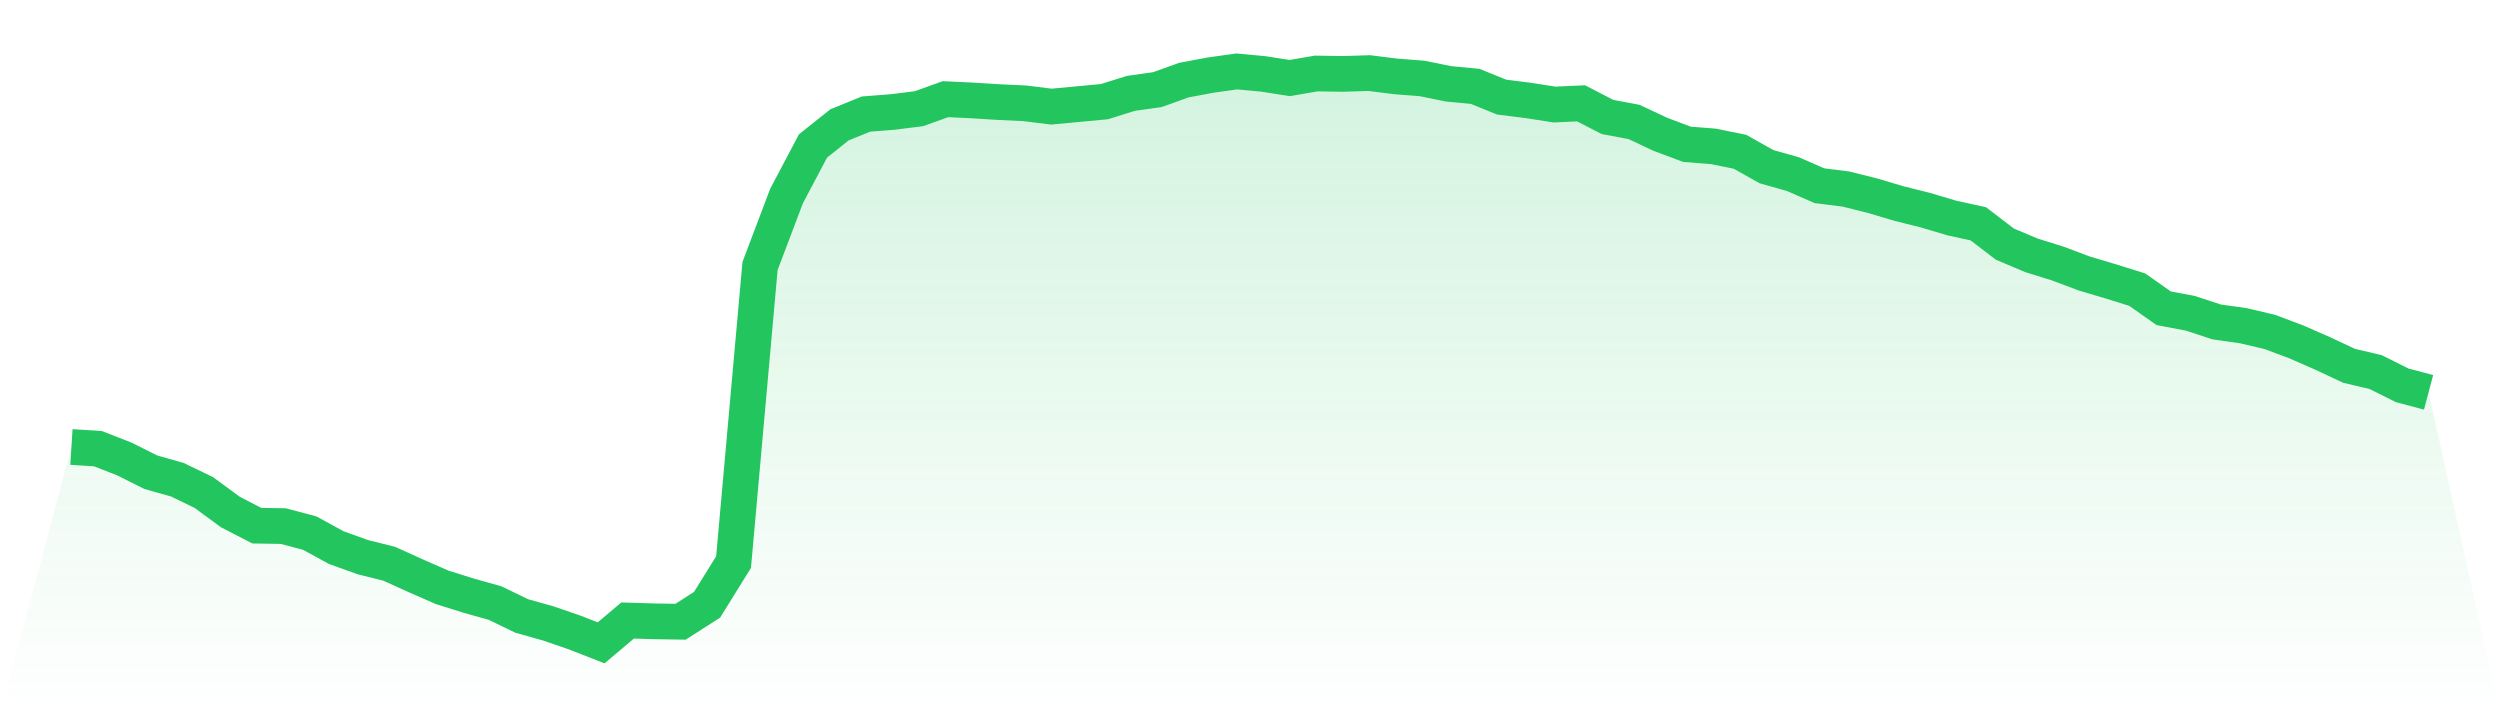
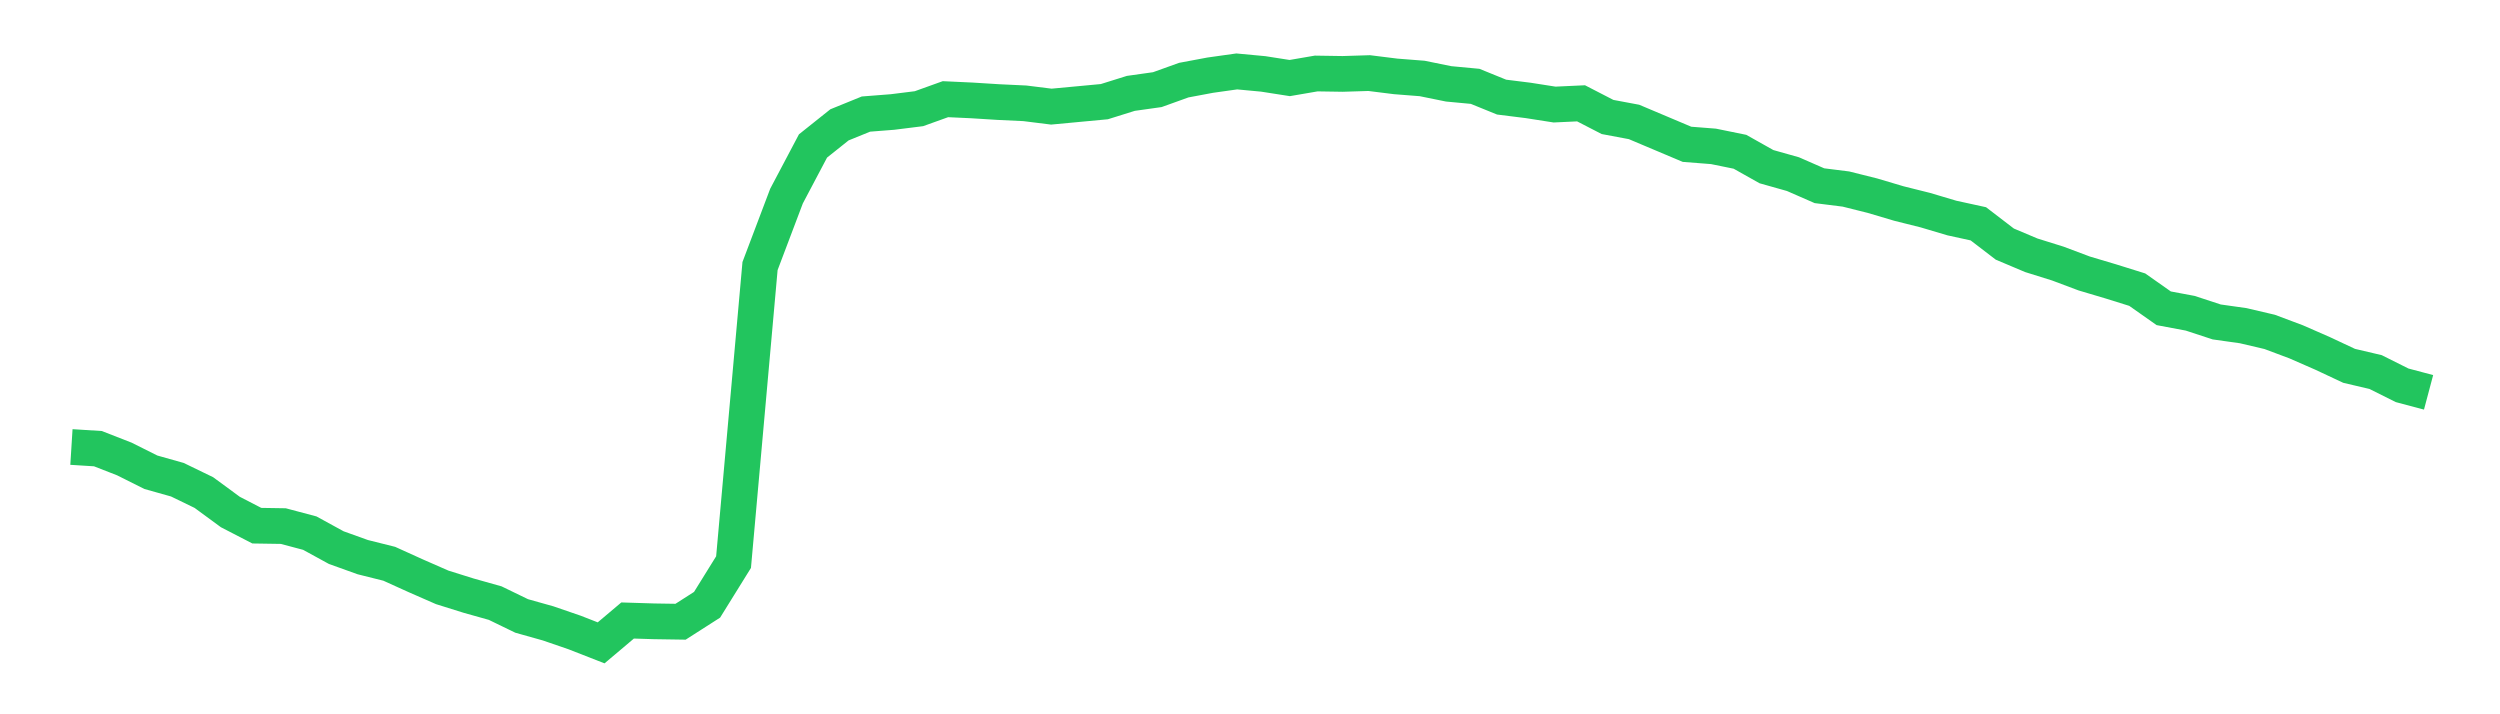
<svg xmlns="http://www.w3.org/2000/svg" viewBox="0 0 140 40">
  <defs>
    <linearGradient id="gradient" x1="0" x2="0" y1="0" y2="1">
      <stop offset="0%" stop-color="#22c55e" stop-opacity="0.2" />
      <stop offset="100%" stop-color="#22c55e" stop-opacity="0" />
    </linearGradient>
  </defs>
-   <path d="M4,25.032 L4,25.032 L5.483,25.125 L6.966,25.704 L8.449,26.446 L9.933,26.864 L11.416,27.583 L12.899,28.672 L14.382,29.438 L15.865,29.461 L17.348,29.855 L18.831,30.667 L20.315,31.2 L21.798,31.571 L23.281,32.243 L24.764,32.893 L26.247,33.357 L27.73,33.774 L29.213,34.493 L30.697,34.91 L32.18,35.42 L33.663,36 L35.146,34.748 L36.629,34.794 L38.112,34.817 L39.596,33.867 L41.079,31.478 L42.562,14.899 L44.045,10.98 L45.528,8.174 L47.011,6.991 L48.494,6.388 L49.978,6.272 L51.461,6.087 L52.944,5.554 L54.427,5.623 L55.91,5.716 L57.393,5.786 L58.876,5.971 L60.36,5.832 L61.843,5.693 L63.326,5.229 L64.809,5.02 L66.292,4.487 L67.775,4.209 L69.258,4 L70.742,4.139 L72.225,4.371 L73.708,4.116 L75.191,4.139 L76.674,4.093 L78.157,4.278 L79.64,4.394 L81.124,4.696 L82.607,4.835 L84.09,5.438 L85.573,5.623 L87.056,5.855 L88.539,5.786 L90.022,6.551 L91.506,6.829 L92.989,7.525 L94.472,8.081 L95.955,8.197 L97.438,8.499 L98.921,9.333 L100.404,9.751 L101.888,10.4 L103.371,10.586 L104.854,10.957 L106.337,11.397 L107.82,11.768 L109.303,12.209 L110.787,12.533 L112.27,13.67 L113.753,14.296 L115.236,14.759 L116.719,15.316 L118.202,15.757 L119.685,16.22 L121.169,17.264 L122.652,17.542 L124.135,18.029 L125.618,18.238 L127.101,18.586 L128.584,19.142 L130.067,19.791 L131.551,20.487 L133.034,20.835 L134.517,21.577 L136,21.971 L140,40 L0,40 z" fill="url(#gradient)" />
-   <path d="M4,25.032 L4,25.032 L5.483,25.125 L6.966,25.704 L8.449,26.446 L9.933,26.864 L11.416,27.583 L12.899,28.672 L14.382,29.438 L15.865,29.461 L17.348,29.855 L18.831,30.667 L20.315,31.2 L21.798,31.571 L23.281,32.243 L24.764,32.893 L26.247,33.357 L27.73,33.774 L29.213,34.493 L30.697,34.91 L32.18,35.42 L33.663,36 L35.146,34.748 L36.629,34.794 L38.112,34.817 L39.596,33.867 L41.079,31.478 L42.562,14.899 L44.045,10.98 L45.528,8.174 L47.011,6.991 L48.494,6.388 L49.978,6.272 L51.461,6.087 L52.944,5.554 L54.427,5.623 L55.91,5.716 L57.393,5.786 L58.876,5.971 L60.36,5.832 L61.843,5.693 L63.326,5.229 L64.809,5.02 L66.292,4.487 L67.775,4.209 L69.258,4 L70.742,4.139 L72.225,4.371 L73.708,4.116 L75.191,4.139 L76.674,4.093 L78.157,4.278 L79.64,4.394 L81.124,4.696 L82.607,4.835 L84.09,5.438 L85.573,5.623 L87.056,5.855 L88.539,5.786 L90.022,6.551 L91.506,6.829 L92.989,7.525 L94.472,8.081 L95.955,8.197 L97.438,8.499 L98.921,9.333 L100.404,9.751 L101.888,10.4 L103.371,10.586 L104.854,10.957 L106.337,11.397 L107.82,11.768 L109.303,12.209 L110.787,12.533 L112.27,13.67 L113.753,14.296 L115.236,14.759 L116.719,15.316 L118.202,15.757 L119.685,16.22 L121.169,17.264 L122.652,17.542 L124.135,18.029 L125.618,18.238 L127.101,18.586 L128.584,19.142 L130.067,19.791 L131.551,20.487 L133.034,20.835 L134.517,21.577 L136,21.971" fill="none" stroke="#22c55e" stroke-width="2" />
+   <path d="M4,25.032 L4,25.032 L5.483,25.125 L6.966,25.704 L8.449,26.446 L9.933,26.864 L11.416,27.583 L12.899,28.672 L14.382,29.438 L15.865,29.461 L17.348,29.855 L18.831,30.667 L20.315,31.2 L21.798,31.571 L23.281,32.243 L24.764,32.893 L26.247,33.357 L27.73,33.774 L29.213,34.493 L30.697,34.91 L32.18,35.42 L33.663,36 L35.146,34.748 L36.629,34.794 L38.112,34.817 L39.596,33.867 L41.079,31.478 L42.562,14.899 L44.045,10.98 L45.528,8.174 L47.011,6.991 L48.494,6.388 L49.978,6.272 L51.461,6.087 L52.944,5.554 L54.427,5.623 L55.91,5.716 L57.393,5.786 L58.876,5.971 L60.36,5.832 L61.843,5.693 L63.326,5.229 L64.809,5.02 L66.292,4.487 L67.775,4.209 L69.258,4 L70.742,4.139 L72.225,4.371 L73.708,4.116 L75.191,4.139 L76.674,4.093 L78.157,4.278 L79.64,4.394 L81.124,4.696 L82.607,4.835 L84.09,5.438 L85.573,5.623 L87.056,5.855 L88.539,5.786 L90.022,6.551 L91.506,6.829 L94.472,8.081 L95.955,8.197 L97.438,8.499 L98.921,9.333 L100.404,9.751 L101.888,10.4 L103.371,10.586 L104.854,10.957 L106.337,11.397 L107.82,11.768 L109.303,12.209 L110.787,12.533 L112.27,13.67 L113.753,14.296 L115.236,14.759 L116.719,15.316 L118.202,15.757 L119.685,16.22 L121.169,17.264 L122.652,17.542 L124.135,18.029 L125.618,18.238 L127.101,18.586 L128.584,19.142 L130.067,19.791 L131.551,20.487 L133.034,20.835 L134.517,21.577 L136,21.971" fill="none" stroke="#22c55e" stroke-width="2" />
</svg>